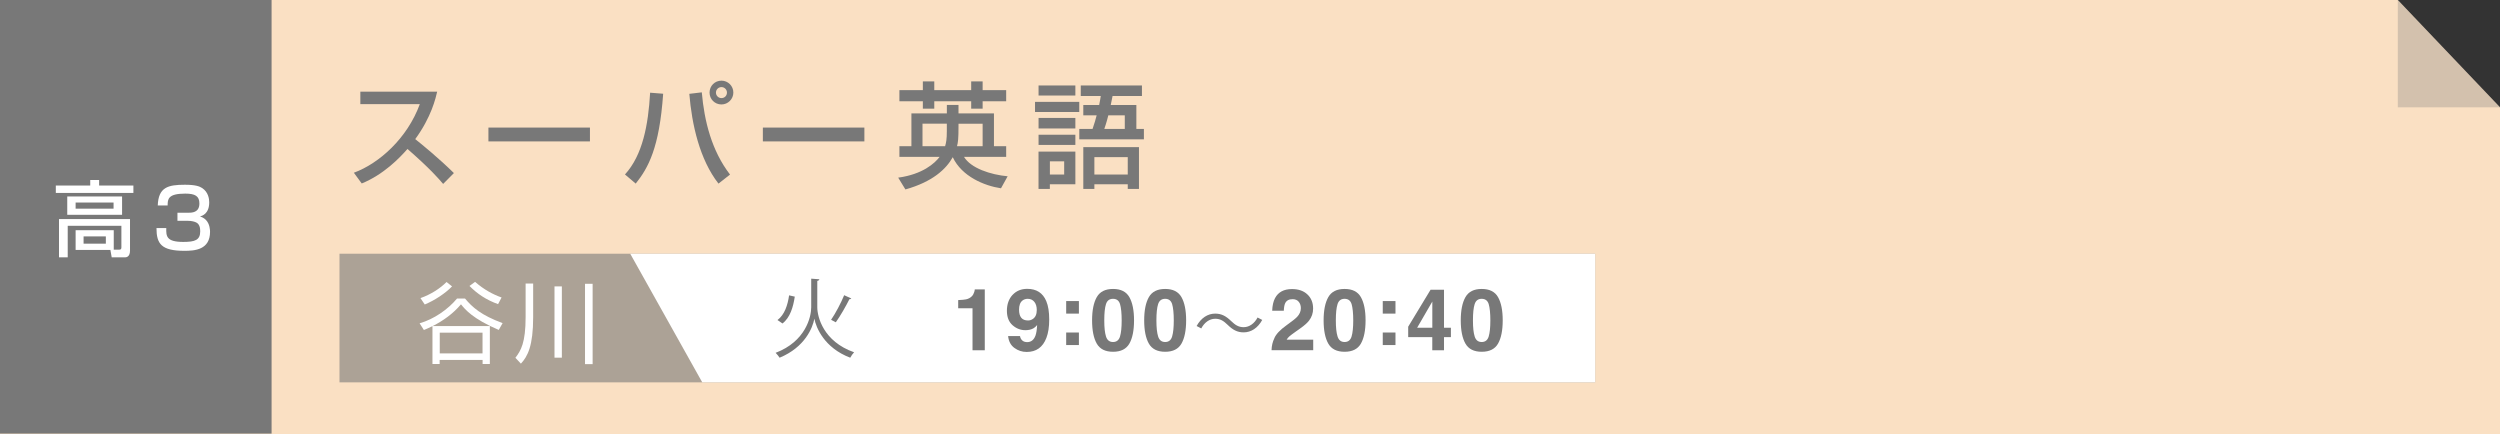
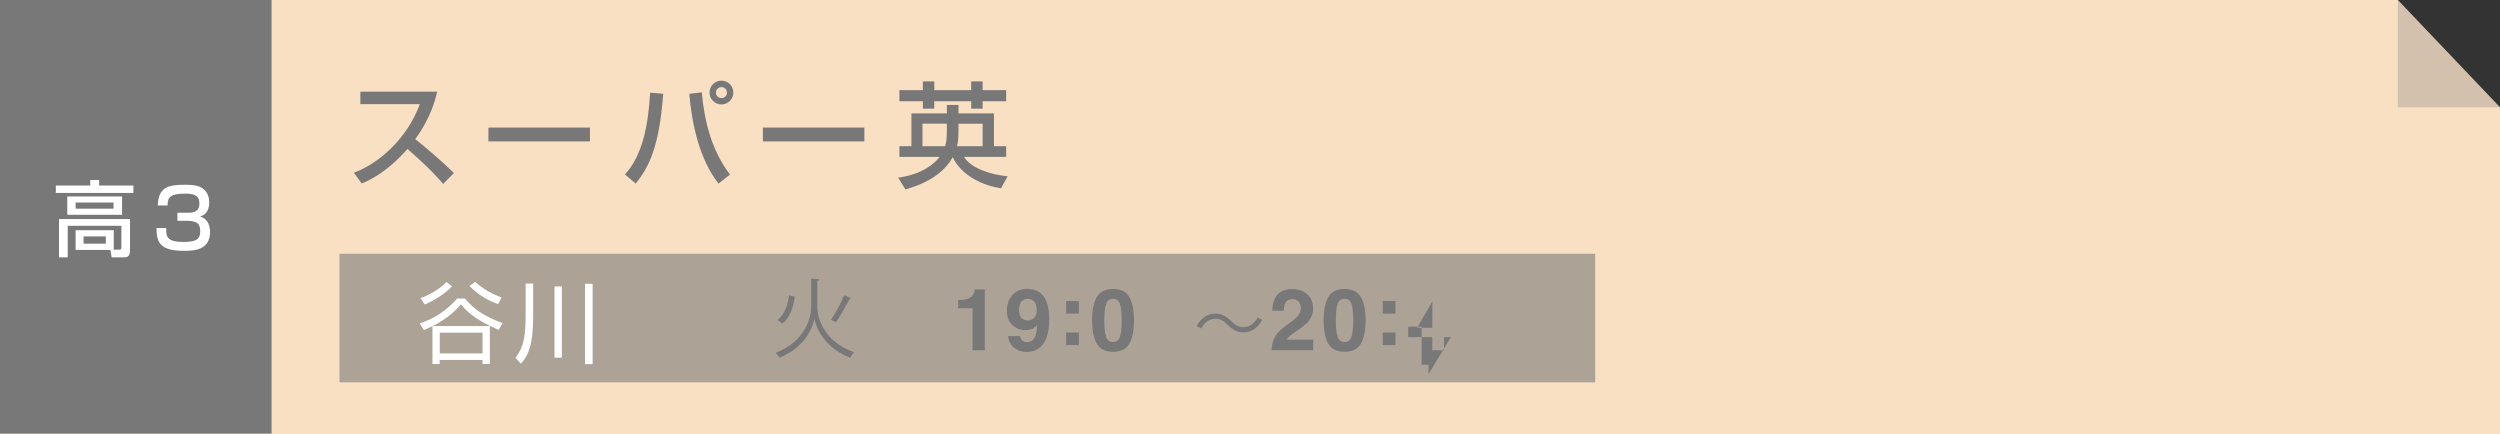
<svg xmlns="http://www.w3.org/2000/svg" viewBox="0 0 699.6 121.55">
  <rect x="0" y="0" width="699.6" height="121.55" fill="#333333" stroke="none" />
  <defs>
    <style>
      .cls-1 {
        isolation: isolate;
      }

      .cls-2 {
        opacity: .6;
      }

      .cls-2, .cls-3, .cls-4, .cls-5, .cls-6 {
        stroke-width: 0px;
      }

      .cls-2, .cls-5, .cls-6 {
        fill: #787878;
      }

      .cls-2, .cls-6 {
        mix-blend-mode: multiply;
      }

      .cls-3 {
        fill: #fae0c3;
      }

      .cls-4 {
        fill: #fff;
      }

      .cls-6 {
        opacity: .3;
      }
    </style>
  </defs>
  <g class="cls-1">
    <g id="_レイヤー_2" data-name="レイヤー 2">
      <g id="_オブジェクト" data-name="オブジェクト">
        <g>
          <g>
            <g>
              <polygon class="cls-3" points="0 0 0 121.55 699.6 121.55 699.6 30.03 671 0 0 0" />
              <rect class="cls-5" width="76" height="121.34" />
            </g>
            <polygon class="cls-6" points="671 0 699.6 30.03 671 30.03 671 0" />
          </g>
          <g>
            <path class="cls-5" d="M99.02,48.34c7.07-2.59,14.98-9.66,18.46-19.2h-16.64v-3.49h21.5c-.42,1.79-1.6,7.07-6.14,13.28,1.89,1.5,6.56,5.31,10.82,9.5l-3.01,3.04c-1.31-1.54-3.65-4.26-9.98-9.79-2.24,2.56-6.69,7.17-12.8,9.66l-2.21-3.01Z" />
            <path class="cls-5" d="M165.09,35.7v3.87h-28.41v-3.87h28.41Z" />
            <path class="cls-5" d="M174.89,48.82c4.96-5.41,6.53-13.92,7.04-22.88l3.65.29c-1.06,15.17-4.16,20.73-7.68,25.15l-3.01-2.56ZM196.39,25.84c.7,8.03,2.75,16.32,7.9,23.01l-3.23,2.53c-5.28-6.75-7.46-16.58-8.16-25.12l3.49-.42ZM201.89,29.23c-1.86,0-3.33-1.47-3.33-3.33s1.47-3.33,3.33-3.33,3.33,1.5,3.33,3.33-1.5,3.33-3.33,3.33ZM201.89,24.37c-.86,0-1.54.7-1.54,1.54s.67,1.54,1.54,1.54,1.54-.67,1.54-1.54-.7-1.54-1.54-1.54Z" />
            <path class="cls-5" d="M241.89,35.7v3.87h-28.41v-3.87h28.41Z" />
            <path class="cls-5" d="M251.37,49.71c6.82-.93,10.24-4.03,11.58-5.82h-11.26v-2.98h3.36v-9.18h9.92v-2.37h3.26v2.37h9.92v9.18h3.42v2.98h-11.81c1.95,3.2,7.42,4.99,12.22,5.44l-1.86,3.36c-4.7-.7-10.98-3.33-13.5-8.7-1.86,3.36-5.7,6.91-13.25,9.02l-2.02-3.3ZM258.25,22.77h3.2v2.46h10.33v-2.46h3.2v2.46h6.59v3.1h-6.59v2.08h-3.2v-2.08h-10.33v2.08h-3.2v-2.08h-6.56v-3.1h6.56v-2.46ZM264.97,34.61h-6.82v6.3h6.33c.29-.99.48-1.92.48-4.19v-2.11ZM268.23,35.22c0,3.71-.13,4.54-.42,5.7h7.17v-6.3h-6.75v.61Z" />
-             <path class="cls-5" d="M289.64,28.5h12.38v2.85h-12.38v-2.85ZM290.63,23.92h10.3v2.82h-10.3v-2.82ZM290.63,33.01h10.3v2.94h-10.3v-2.94ZM290.63,37.71h10.3v2.85h-10.3v-2.85ZM290.63,42.42h10.3v9.15h-7.14v1.31h-3.17v-10.46ZM293.8,45.14v3.71h4v-3.71h-4ZM307.59,29.39c.29-1.41.32-1.76.45-2.53h-5.6v-2.94h17.12v2.94h-8.22c-.29,1.47-.38,1.89-.51,2.53h7.17v6.69h2.11v2.91h-18.08v-2.91h3.71c.48-1.31.93-2.94,1.15-3.81h-3.74v-2.88h4.45ZM318.73,41.17v11.71h-3.14v-1.31h-9.34v1.31h-3.1v-11.71h15.58ZM306.25,43.98v4.86h9.34v-4.86h-9.34ZM314.76,36.08v-3.81h-4.61c-.51,2.08-.93,3.23-1.12,3.81h5.73Z" />
          </g>
          <g>
            <path class="cls-4" d="M25.26,50.38h2.48v1.54h9.59v2.07H15.62v-2.07h9.63v-1.54ZM31.83,69.86h1.56c.37,0,.58-.14.58-.6v-6.07h-15.02v8.83h-2.44v-10.72h19.87v8.83c0,1.75-1.01,1.89-1.4,1.89h-3.72l-.37-2.07h-9.73v-5.54h10.67v5.45ZM34.16,54.98v5.13h-15.34v-5.13h15.34ZM21.16,56.68v1.72h10.62v-1.72h-10.62ZM23.39,66.16v2.02h6.23v-2.02h-6.23Z" />
            <path class="cls-4" d="M46.53,63.81c-.05,2.25-.02,3.89,4.76,3.89,3.26,0,4.74-.51,4.74-2.97,0-.87-.14-2.12-1.29-2.55-.28-.12-1.04-.39-2.21-.39h-2.87v-2.25h2.87c1.15,0,3.27,0,3.27-2.6,0-2.07-1.2-2.76-3.95-2.76-4.9,0-4.92,1.59-4.94,3.31h-2.76c.18-5.1,2.87-5.79,7.59-5.79,2.94,0,4.09.44,4.83.92,1.72,1.13,1.98,3.01,1.98,4,0,3.22-2,3.79-2.58,3.96.51.16,1.06.37,1.66.97,1.1,1.13,1.15,2.87,1.15,3.31,0,5.06-4.3,5.33-7.15,5.33-6.48,0-7.84-1.95-7.84-6.37h2.76Z" />
          </g>
          <g>
            <rect class="cls-2" x="95" y="71" width="351.4" height="36" />
-             <polygon class="cls-4" points="446.4 107 196.52 107 176.36 71 446.4 71 446.4 107" />
            <g>
              <path class="cls-4" d="M117.43,90.47c4.04-1.17,7.91-3.87,10.47-6.93h2.23c2.06,2.45,4.5,4.67,10.52,6.88l-1.08,1.91c-7.32-3.13-9.42-5.75-10.57-7.17-2.15,2.57-4.94,4.58-7.93,6.09h16.01v10.62h-2.03v-1.15h-12.02v1.15h-2.01v-10.6c-1.2.59-1.81.83-2.4,1.08l-1.2-1.88ZM117.67,83.42c2.94-1.03,5.53-2.74,7.29-4.5l1.54,1.22c-1.84,1.93-4.9,3.94-7.64,5.07l-1.2-1.79ZM135.03,93.09h-11.97v5.8h11.97v-5.8ZM132.94,78.87c2.52,2.2,4.97,3.5,7.42,4.38l-.98,1.86c-3.26-1.17-5.8-2.86-8-5.09l1.57-1.15Z" />
              <path class="cls-4" d="M149.2,79.34v9.42c0,8.03-1.54,10.99-3.43,13l-1.54-1.64c1.54-2.01,2.86-4.19,2.86-11.41v-9.37h2.1ZM157.23,80.14v19.95h-2.06v-19.95h2.06ZM165.84,79.41v22.49h-2.13v-22.49h2.13Z" />
            </g>
            <g>
              <path class="cls-5" d="M227,77.98l2.29.17c-.02.22-.24.39-.58.46v7.39c0,2.62,1.66,9.55,10.3,12.58-.36.36-.84,1.06-1.08,1.52-7.32-2.77-9.58-8.52-10.03-10.88h-.02c-.43,2.38-2.57,7.94-9.72,10.88-.22-.36-.75-1.01-1.11-1.37,8.4-3.18,9.96-10.06,9.96-12.73v-8.01ZM217.57,89.56c2-1.49,2.86-4.19,3.25-6.91l1.59.36c-.43,2.86-1.28,5.85-3.44,7.51l-1.4-.96ZM238.22,83.52c-.07.14-.29.22-.53.22-.96,1.92-2.55,4.72-3.8,6.45,0-.02-1.32-.7-1.32-.7,1.23-1.78,2.79-4.74,3.66-6.88l2,.91Z" />
              <path class="cls-5" d="M268.14,86.26v-2.28c1.05-.05,1.79-.12,2.21-.21.67-.15,1.22-.45,1.64-.89.29-.31.51-.71.66-1.22.09-.31.13-.53.13-.68h2.8v17.03h-3.43v-11.75h-4Z" />
              <path class="cls-5" d="M283.35,82.53c1.05-1.13,2.42-1.7,4.11-1.7,2.59,0,4.37,1.15,5.33,3.44.55,1.3.82,3.01.82,5.13s-.26,3.78-.79,5.16c-1,2.62-2.84,3.93-5.52,3.93-1.28,0-2.42-.38-3.44-1.13-1.02-.75-1.6-1.86-1.75-3.31h3.33c.08.5.29.91.63,1.22.34.31.8.47,1.37.47,1.1,0,1.88-.61,2.33-1.83.24-.67.4-1.66.46-2.95-.31.38-.63.68-.97.88-.63.38-1.4.56-2.31.56-1.35,0-2.56-.47-3.61-1.4-1.05-.94-1.57-2.28-1.57-4.05s.53-3.3,1.58-4.43ZM288.99,89.29c.76-.49,1.14-1.33,1.14-2.53,0-.96-.23-1.73-.68-2.29-.45-.56-1.07-.85-1.85-.85-.57,0-1.06.16-1.47.48-.64.5-.96,1.35-.96,2.55,0,1.01.21,1.77.62,2.27.41.51,1.04.76,1.9.76.46,0,.9-.13,1.3-.4Z" />
              <path class="cls-5" d="M298.36,84.25h3.56v3.51h-3.56v-3.51ZM298.36,93.05h3.56v3.51h-3.56v-3.51Z" />
              <path class="cls-5" d="M316.04,83.15c.87,1.53,1.31,3.7,1.31,6.51s-.44,4.98-1.31,6.5c-.87,1.52-2.39,2.28-4.56,2.28s-3.69-.76-4.56-2.28c-.87-1.52-1.31-3.68-1.31-6.5s.44-4.98,1.31-6.51c.87-1.53,2.39-2.29,4.56-2.29s3.69.76,4.56,2.29ZM309.5,94.15c.32,1.04.98,1.56,1.97,1.56s1.65-.52,1.96-1.56c.31-1.04.46-2.54.46-4.49s-.16-3.57-.46-4.56c-.31-.99-.96-1.48-1.96-1.48s-1.65.49-1.97,1.48c-.32.99-.48,2.51-.48,4.56s.16,3.46.48,4.49Z" />
-               <path class="cls-5" d="M330.62,83.15c.87,1.53,1.31,3.7,1.31,6.51s-.44,4.98-1.31,6.5c-.87,1.52-2.39,2.28-4.56,2.28s-3.69-.76-4.56-2.28c-.87-1.52-1.31-3.68-1.31-6.5s.44-4.98,1.31-6.51c.87-1.53,2.39-2.29,4.56-2.29s3.69.76,4.56,2.29ZM324.09,94.15c.32,1.04.98,1.56,1.97,1.56s1.65-.52,1.95-1.56c.31-1.04.46-2.54.46-4.49s-.16-3.57-.46-4.56c-.31-.99-.96-1.48-1.95-1.48s-1.65.49-1.97,1.48c-.32.99-.48,2.51-.48,4.56s.16,3.46.48,4.49Z" />
              <path class="cls-5" d="M353.22,89.54c-1.26,2.27-3.11,3.47-5.21,3.47-1.8,0-3.07-.74-4.47-2.11-1.1-1.06-2-1.7-3.49-1.7-1.62,0-3.05,1.1-3.89,2.71l-1.3-.68c1.26-2.27,3.11-3.47,5.21-3.47,1.8,0,3.07.74,4.47,2.1,1.1,1.06,2.03,1.7,3.49,1.7,1.62,0,3.05-1.1,3.89-2.71l1.3.68Z" />
              <path class="cls-5" d="M356.6,94.66c.48-1.14,1.6-2.34,3.38-3.61,1.54-1.1,2.54-1.89,3-2.37.7-.74,1.05-1.56,1.05-2.44,0-.72-.2-1.32-.6-1.8-.4-.48-.97-.72-1.71-.72-1.02,0-1.71.38-2.08,1.14-.21.44-.34,1.14-.38,2.09h-3.25c.05-1.45.32-2.62.79-3.51.89-1.7,2.48-2.55,4.76-2.55,1.8,0,3.24.5,4.3,1.5,1.07,1,1.6,2.32,1.6,3.96,0,1.26-.38,2.38-1.13,3.36-.5.65-1.31,1.38-2.44,2.17l-1.34.95c-.84.59-1.41,1.03-1.72,1.29-.31.27-.57.58-.78.93h7.44v2.95h-11.66c.03-1.22.29-2.34.79-3.35Z" />
              <path class="cls-5" d="M380.83,83.15c.87,1.53,1.31,3.7,1.31,6.51s-.44,4.98-1.31,6.5c-.87,1.52-2.39,2.28-4.56,2.28s-3.69-.76-4.56-2.28c-.87-1.52-1.31-3.68-1.31-6.5s.44-4.98,1.31-6.51c.87-1.53,2.39-2.29,4.56-2.29s3.69.76,4.56,2.29ZM374.3,94.15c.32,1.04.98,1.56,1.97,1.56s1.65-.52,1.96-1.56c.31-1.04.46-2.54.46-4.49s-.16-3.57-.46-4.56c-.31-.99-.96-1.48-1.96-1.48s-1.65.49-1.97,1.48c-.32.99-.48,2.51-.48,4.56s.16,3.46.48,4.49Z" />
              <path class="cls-5" d="M386.95,84.25h3.56v3.51h-3.56v-3.51ZM386.95,93.05h3.56v3.51h-3.56v-3.51Z" />
-               <path class="cls-5" d="M406.02,94.34h-1.93v3.67h-3.28v-3.67h-6.74v-2.92l6.26-10.34h3.76v10.64h1.93v2.62ZM400.82,91.72v-7.34l-4.25,7.34h4.25Z" />
-               <path class="cls-5" d="M419.21,83.15c.87,1.53,1.31,3.7,1.31,6.51s-.44,4.98-1.31,6.5c-.87,1.52-2.39,2.28-4.56,2.28s-3.69-.76-4.56-2.28c-.87-1.52-1.31-3.68-1.31-6.5s.44-4.98,1.31-6.51c.87-1.53,2.39-2.29,4.56-2.29s3.69.76,4.56,2.29ZM412.67,94.15c.32,1.04.98,1.56,1.97,1.56s1.65-.52,1.96-1.56c.31-1.04.46-2.54.46-4.49s-.16-3.57-.46-4.56c-.31-.99-.96-1.48-1.96-1.48s-1.65.49-1.97,1.48c-.32.99-.48,2.51-.48,4.56s.16,3.46.48,4.49Z" />
+               <path class="cls-5" d="M406.02,94.34h-1.93v3.67h-3.28v-3.67h-6.74v-2.92h3.76v10.64h1.93v2.62ZM400.82,91.72v-7.34l-4.25,7.34h4.25Z" />
            </g>
          </g>
        </g>
      </g>
    </g>
  </g>
</svg>